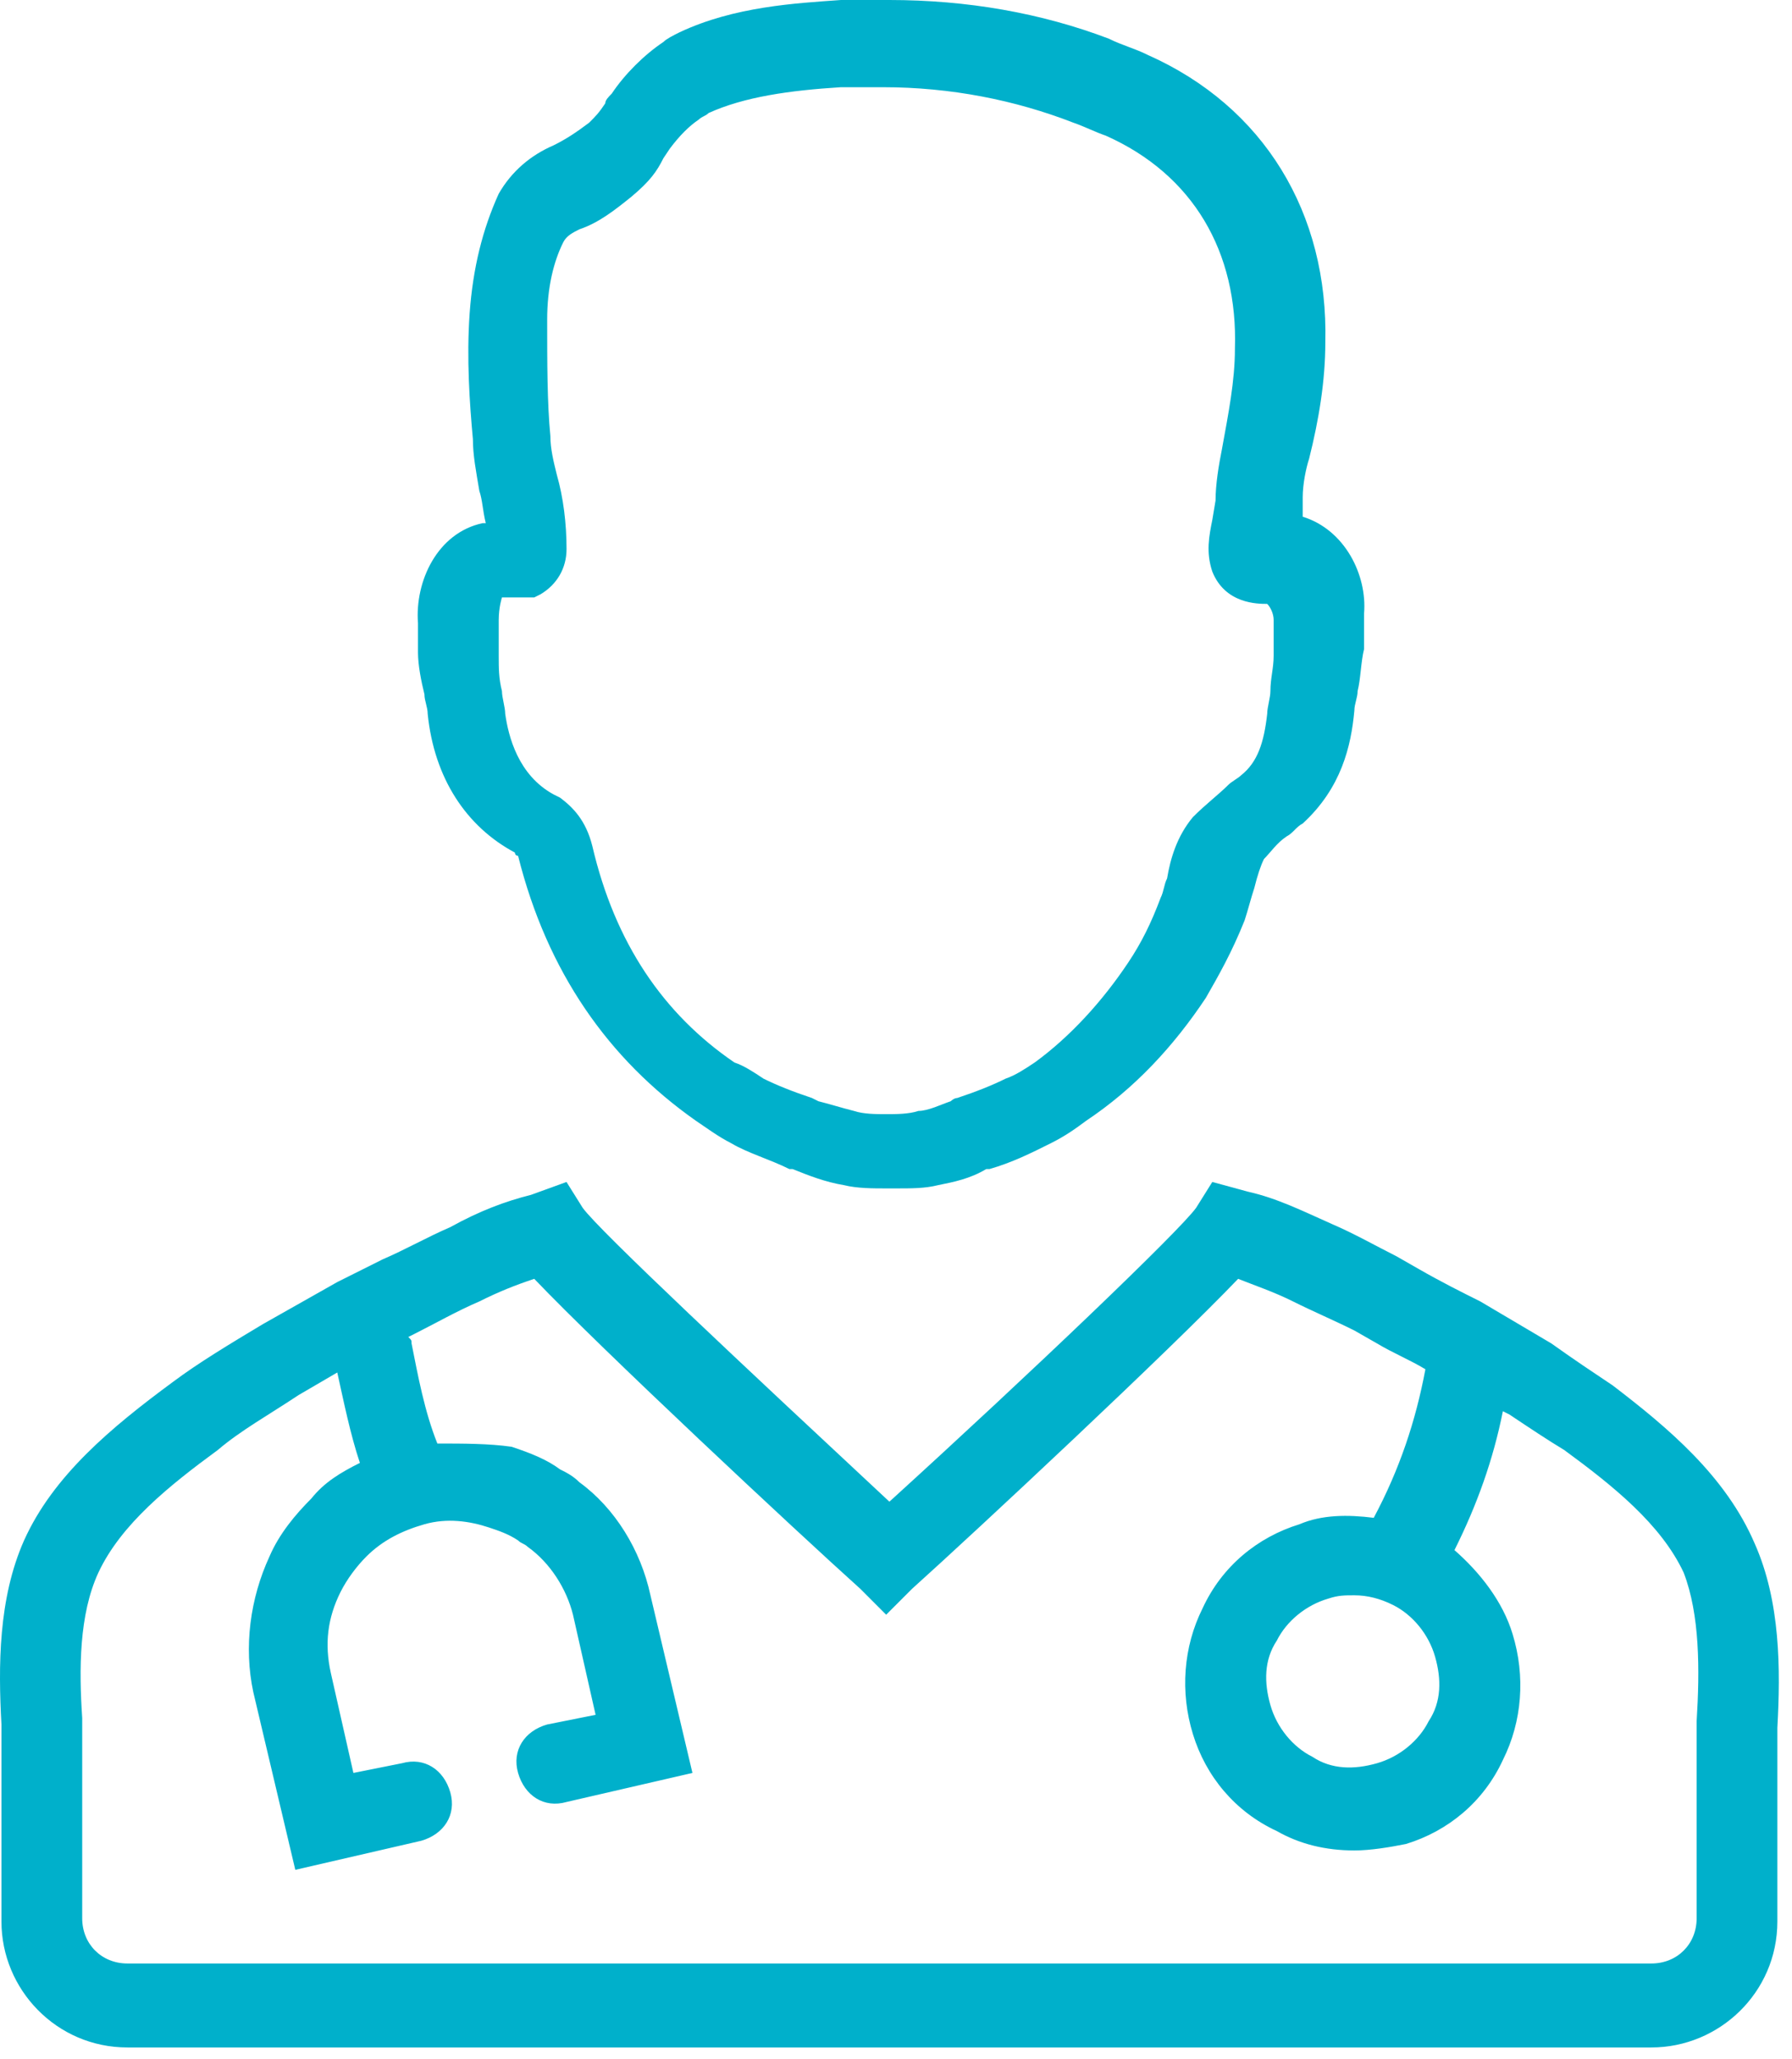
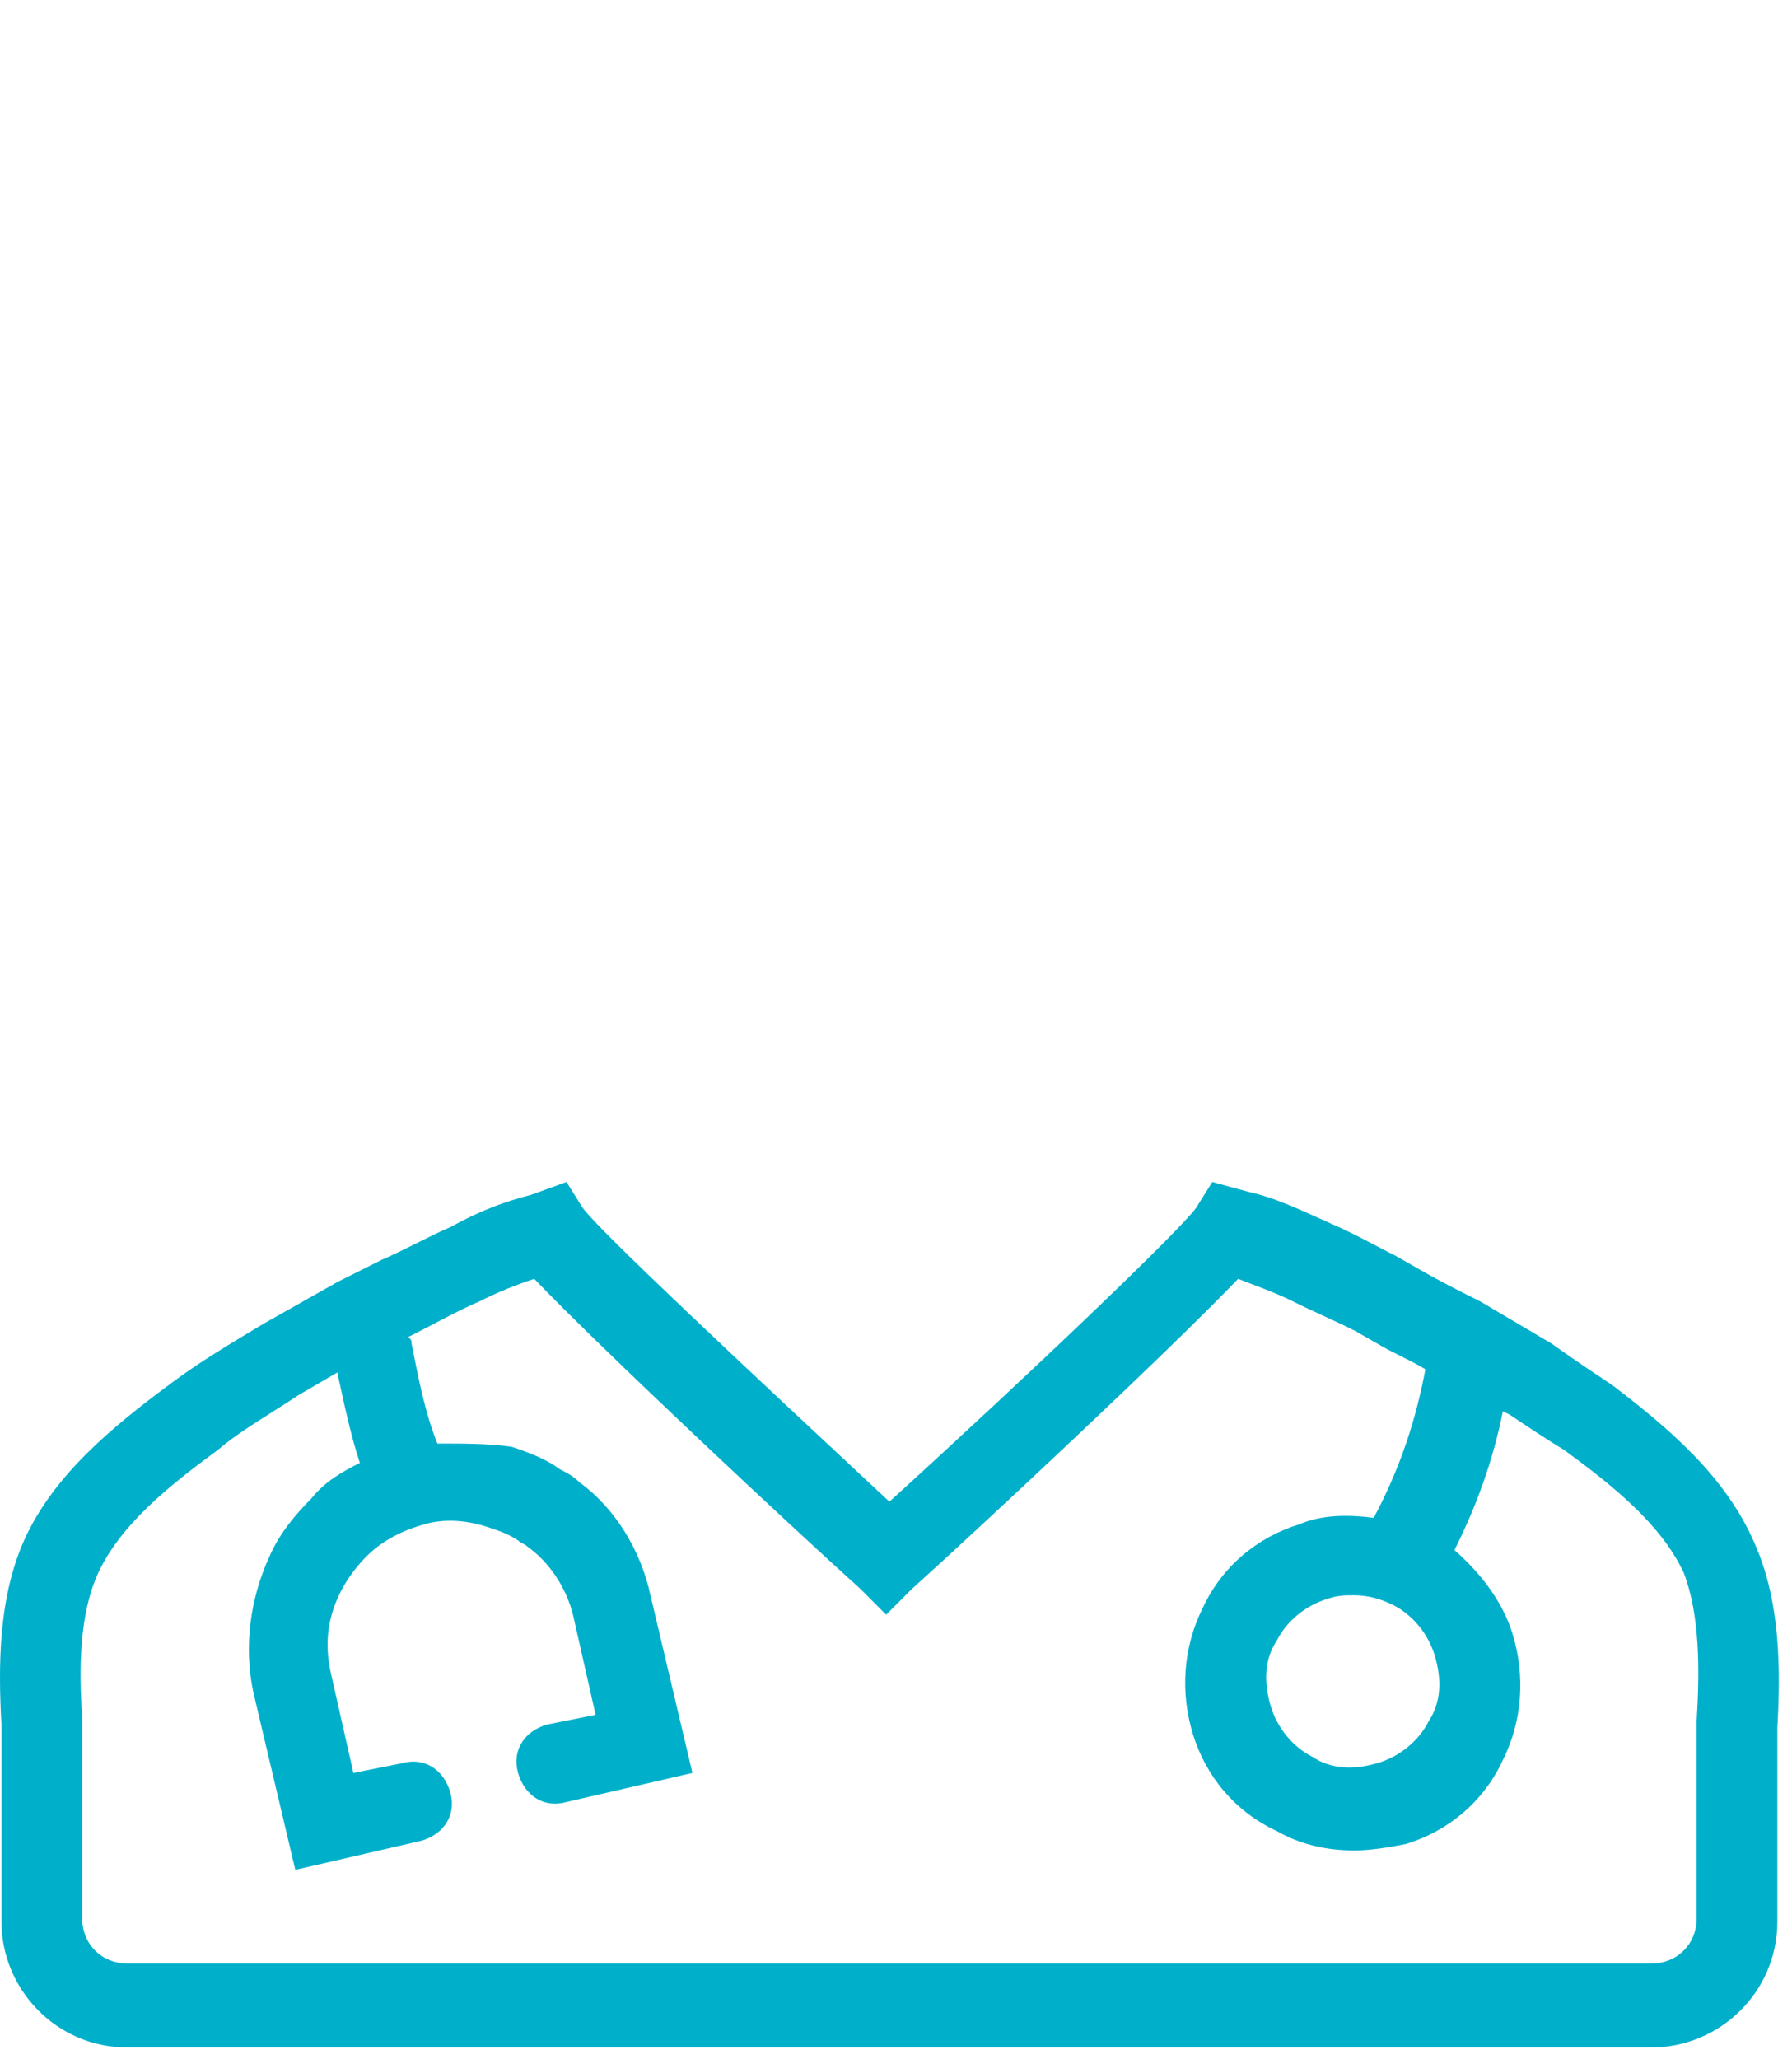
<svg xmlns="http://www.w3.org/2000/svg" width="47" height="54" viewBox="0 0 47 54" fill="none">
  <path d="M42.297 36.33C41.789 35.991 41.281 35.652 40.688 35.229L38.825 34.128C38.316 33.874 37.808 33.62 37.216 33.281L36.623 32.942C36.115 32.688 35.522 32.35 34.929 32.096C34.167 31.757 33.489 31.418 32.727 31.249L31.796 30.995L31.372 31.672C30.949 32.265 27.053 35.991 23.327 39.379C19.601 35.906 15.705 32.265 15.282 31.672L14.858 30.995L13.927 31.333C13.249 31.503 12.572 31.757 11.81 32.18C11.217 32.434 10.624 32.773 10.031 33.027L8.846 33.62L6.898 34.721C6.051 35.229 5.204 35.737 4.527 36.245C2.918 37.431 1.393 38.701 0.631 40.395C-0.046 41.919 -0.046 43.697 0.038 45.222V45.815V50.388C0.038 52.166 1.478 53.691 3.341 53.691H43.313C45.091 53.691 46.616 52.251 46.616 50.388V45.815V45.307C46.7 43.782 46.7 42.004 46.023 40.48C45.261 38.701 43.736 37.431 42.297 36.33ZM36.538 42.089C37.046 42.343 37.47 42.851 37.639 43.444C37.808 44.036 37.808 44.629 37.47 45.137C37.216 45.645 36.708 46.069 36.115 46.238C35.522 46.407 34.929 46.407 34.421 46.069C33.913 45.815 33.489 45.307 33.32 44.714C33.151 44.121 33.151 43.528 33.489 43.02C33.743 42.512 34.252 42.089 34.844 41.919C35.099 41.834 35.268 41.834 35.522 41.834C35.861 41.834 36.199 41.919 36.538 42.089ZM44.499 45.137V45.645V50.303C44.499 50.98 43.99 51.489 43.313 51.489H3.341C2.664 51.489 2.156 50.98 2.156 50.303V45.645V45.053C2.071 43.782 2.071 42.343 2.579 41.242C3.172 39.971 4.442 38.955 5.712 38.024C6.305 37.516 7.067 37.092 7.83 36.584L8.846 35.991C9.015 36.753 9.185 37.6 9.439 38.362C8.93 38.616 8.507 38.87 8.168 39.294C7.745 39.717 7.321 40.225 7.067 40.818C6.559 41.919 6.39 43.189 6.644 44.375L7.745 49.033L11.048 48.271C11.64 48.101 11.979 47.593 11.81 47C11.64 46.407 11.132 46.069 10.54 46.238L9.269 46.492L8.676 43.867C8.507 43.105 8.592 42.427 8.93 41.75C9.1 41.411 9.354 41.072 9.608 40.818C10.031 40.395 10.54 40.141 11.132 39.971C11.725 39.802 12.318 39.887 12.826 40.056C13.08 40.141 13.334 40.225 13.588 40.395C13.673 40.48 13.758 40.48 13.842 40.564C14.435 40.988 14.858 41.665 15.028 42.343L15.621 44.968L14.35 45.222C13.758 45.391 13.419 45.899 13.588 46.492C13.758 47.085 14.266 47.424 14.858 47.254L18.161 46.492L17.06 41.834C16.806 40.649 16.129 39.548 15.197 38.87C15.028 38.701 14.858 38.616 14.689 38.532C14.35 38.278 13.927 38.108 13.419 37.939C12.826 37.854 12.149 37.854 11.471 37.854C11.132 37.007 10.963 36.076 10.794 35.229C10.794 35.144 10.794 35.144 10.709 35.06L10.878 34.975C11.386 34.721 11.979 34.382 12.572 34.128C13.08 33.874 13.504 33.705 14.012 33.535C15.79 35.398 20.871 40.141 22.565 41.665L23.242 42.343L23.92 41.665C25.614 40.141 30.695 35.398 32.473 33.535C32.897 33.705 33.405 33.874 33.913 34.128C34.421 34.382 35.014 34.636 35.522 34.89L36.115 35.229C36.538 35.483 36.962 35.652 37.385 35.906C37.131 37.261 36.708 38.532 36.03 39.802C35.352 39.717 34.675 39.717 34.082 39.971C32.981 40.31 32.05 41.072 31.542 42.173C31.034 43.189 30.949 44.375 31.288 45.476C31.626 46.577 32.389 47.508 33.489 48.017C34.082 48.355 34.76 48.525 35.522 48.525C35.945 48.525 36.453 48.44 36.877 48.355C37.978 48.017 38.909 47.254 39.417 46.153C39.926 45.137 40.01 43.952 39.672 42.851C39.417 42.004 38.825 41.242 38.147 40.649C38.74 39.463 39.163 38.278 39.417 37.007L39.587 37.092C40.095 37.431 40.603 37.77 41.026 38.024C42.297 38.955 43.567 39.971 44.16 41.242C44.583 42.343 44.583 43.782 44.499 45.137Z" fill="#00B0CB" />
-   <path d="M10.963 17.107C10.963 17.445 11.048 17.869 11.132 18.207C11.132 18.377 11.217 18.546 11.217 18.716C11.386 20.409 12.233 21.68 13.504 22.357C13.504 22.357 13.504 22.442 13.588 22.442C14.351 25.491 15.96 27.777 18.246 29.386C18.5 29.555 18.839 29.809 19.178 29.979C19.601 30.233 20.194 30.402 20.702 30.656H20.787C21.21 30.826 21.634 30.995 22.142 31.08C22.48 31.164 22.904 31.164 23.242 31.164H23.497C23.92 31.164 24.259 31.164 24.598 31.08C25.021 30.995 25.444 30.91 25.868 30.656H25.953C26.545 30.487 27.053 30.233 27.561 29.979C27.9 29.809 28.154 29.64 28.493 29.386C29.763 28.539 30.78 27.438 31.626 26.168C31.965 25.575 32.304 24.982 32.643 24.136C32.727 23.881 32.812 23.543 32.897 23.289C32.981 22.95 33.066 22.696 33.151 22.526C33.32 22.357 33.489 22.103 33.744 21.934C33.913 21.849 33.998 21.68 34.167 21.595C35.183 20.663 35.437 19.562 35.522 18.631C35.522 18.462 35.607 18.292 35.607 18.123C35.691 17.784 35.691 17.361 35.776 17.022V16.175V16.09C35.861 15.074 35.268 13.889 34.167 13.55V13.465V13.042C34.167 12.703 34.252 12.28 34.336 12.025C34.59 11.009 34.76 9.993 34.76 8.977C34.844 5.589 33.151 2.795 30.102 1.44C29.763 1.27 29.425 1.186 29.086 1.016C27.307 0.339 25.36 0 23.327 0H22.057C20.871 0.085 19.262 0.169 17.823 0.847C17.653 0.932 17.484 1.016 17.399 1.101C16.891 1.44 16.383 1.948 16.044 2.456C15.96 2.541 15.875 2.625 15.875 2.71C15.706 2.964 15.621 3.049 15.451 3.218C15.113 3.472 14.859 3.642 14.52 3.811C13.927 4.065 13.419 4.488 13.08 5.081C12.657 6.013 12.403 7.029 12.318 8.215C12.233 9.4 12.318 10.586 12.403 11.517C12.403 11.941 12.487 12.364 12.572 12.872C12.657 13.126 12.657 13.38 12.741 13.719H12.657C11.471 13.973 10.878 15.243 10.963 16.344V16.429V17.107ZM13.165 15.667H13.334H13.588H13.842H14.012L14.181 15.582C14.604 15.328 14.859 14.905 14.859 14.397C14.859 13.719 14.774 13.042 14.604 12.449C14.52 12.11 14.435 11.771 14.435 11.433C14.351 10.586 14.351 9.485 14.351 8.384C14.351 7.537 14.52 6.86 14.774 6.351C14.859 6.182 15.028 6.097 15.197 6.013C15.706 5.843 16.129 5.505 16.552 5.166C17.06 4.742 17.23 4.488 17.399 4.15L17.569 3.896C17.823 3.557 18.077 3.303 18.331 3.133C18.415 3.049 18.5 3.049 18.585 2.964C19.516 2.541 20.702 2.371 22.057 2.287H23.158C24.936 2.287 26.63 2.625 28.154 3.218C28.408 3.303 28.747 3.472 29.001 3.557C31.288 4.573 32.473 6.606 32.389 9.146C32.389 9.993 32.219 10.84 32.05 11.771C31.965 12.195 31.881 12.703 31.881 13.126L31.796 13.634C31.711 14.058 31.626 14.481 31.796 14.989C32.135 15.836 32.981 15.836 33.236 15.836C33.32 15.921 33.405 16.09 33.405 16.26V16.514V17.191C33.405 17.53 33.32 17.784 33.32 18.123C33.32 18.292 33.236 18.546 33.236 18.716C33.151 19.478 32.981 19.986 32.558 20.325C32.473 20.409 32.304 20.494 32.219 20.579C31.965 20.833 31.626 21.087 31.288 21.426C30.864 21.934 30.695 22.526 30.61 23.035C30.526 23.204 30.526 23.373 30.441 23.543C30.187 24.22 29.933 24.728 29.594 25.236C28.916 26.253 28.07 27.184 27.138 27.862C26.884 28.031 26.63 28.2 26.376 28.285C26.037 28.454 25.614 28.624 25.106 28.793C25.021 28.793 24.936 28.878 24.936 28.878C24.682 28.963 24.343 29.132 24.089 29.132C23.835 29.217 23.497 29.217 23.242 29.217C22.988 29.217 22.65 29.217 22.396 29.132C22.057 29.047 21.803 28.963 21.464 28.878L21.295 28.793C20.787 28.624 20.363 28.454 20.024 28.285C19.77 28.116 19.516 27.946 19.262 27.862C17.399 26.591 16.129 24.728 15.536 22.188C15.367 21.51 15.028 21.172 14.689 20.917L14.52 20.833C13.588 20.325 13.334 19.308 13.25 18.716C13.25 18.546 13.165 18.292 13.165 18.123C13.08 17.784 13.08 17.53 13.08 17.191V16.514V16.26C13.08 15.921 13.165 15.667 13.165 15.667Z" fill="#00B0CB" />
</svg>